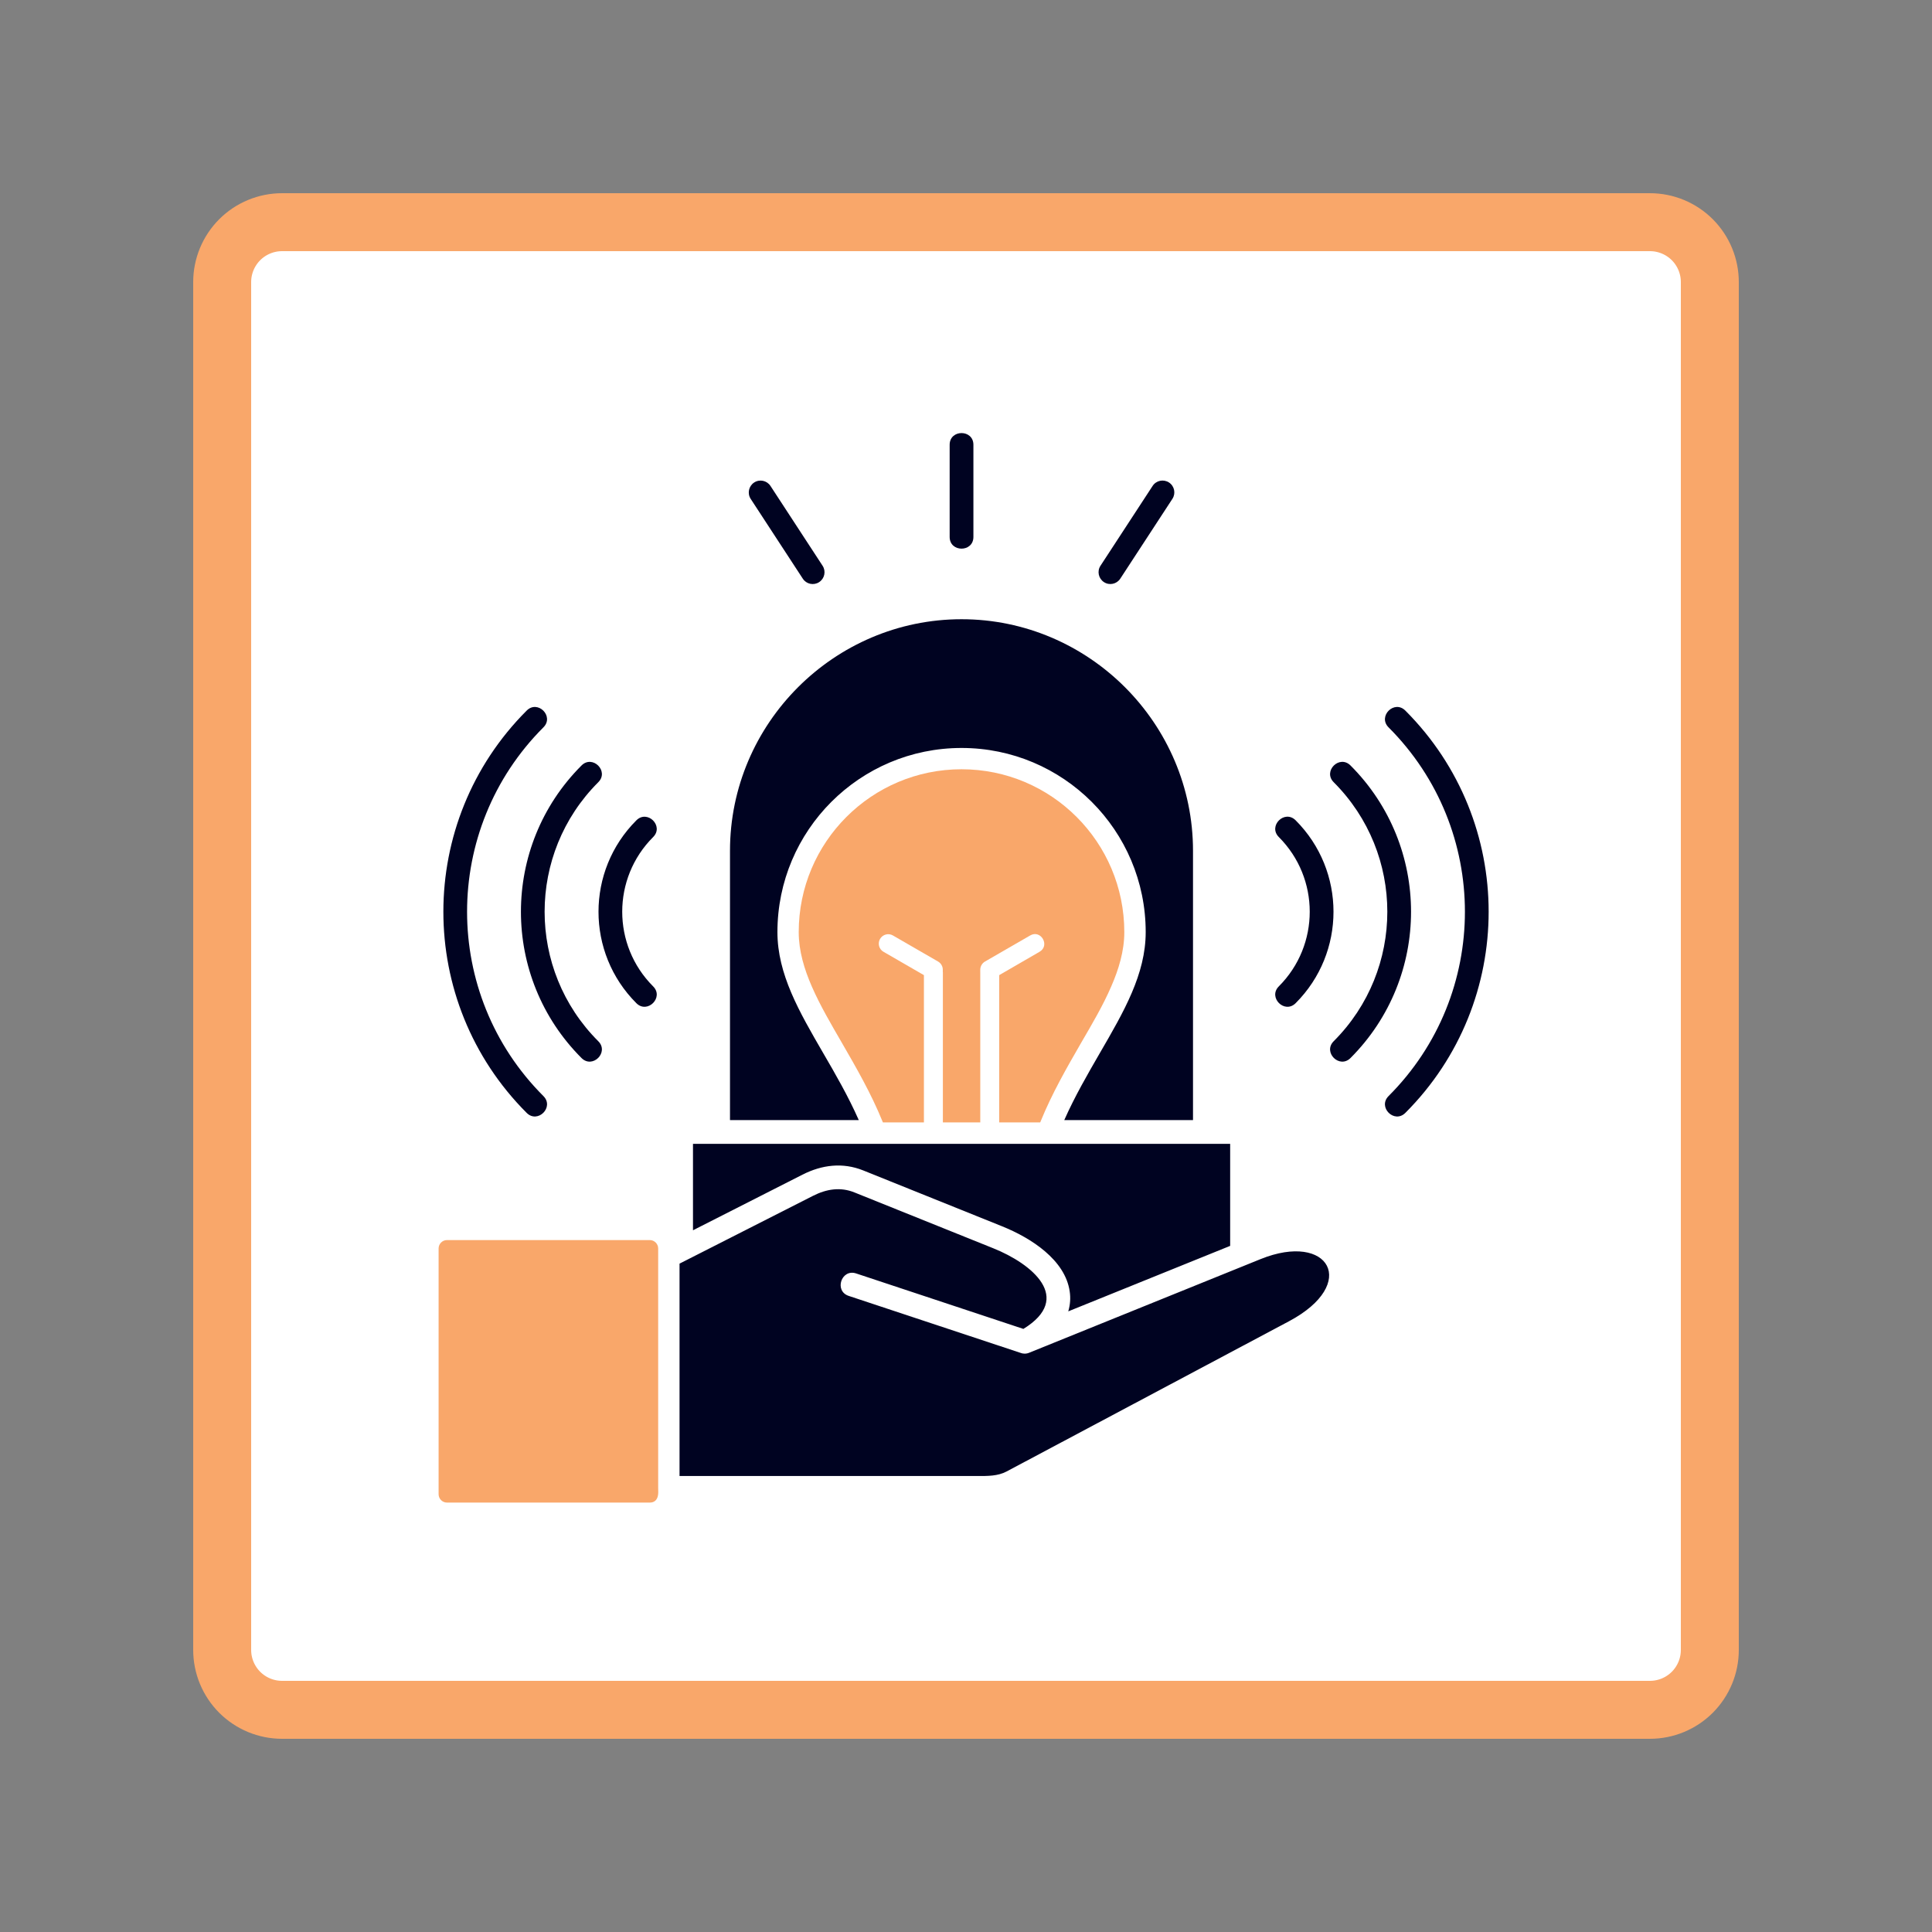
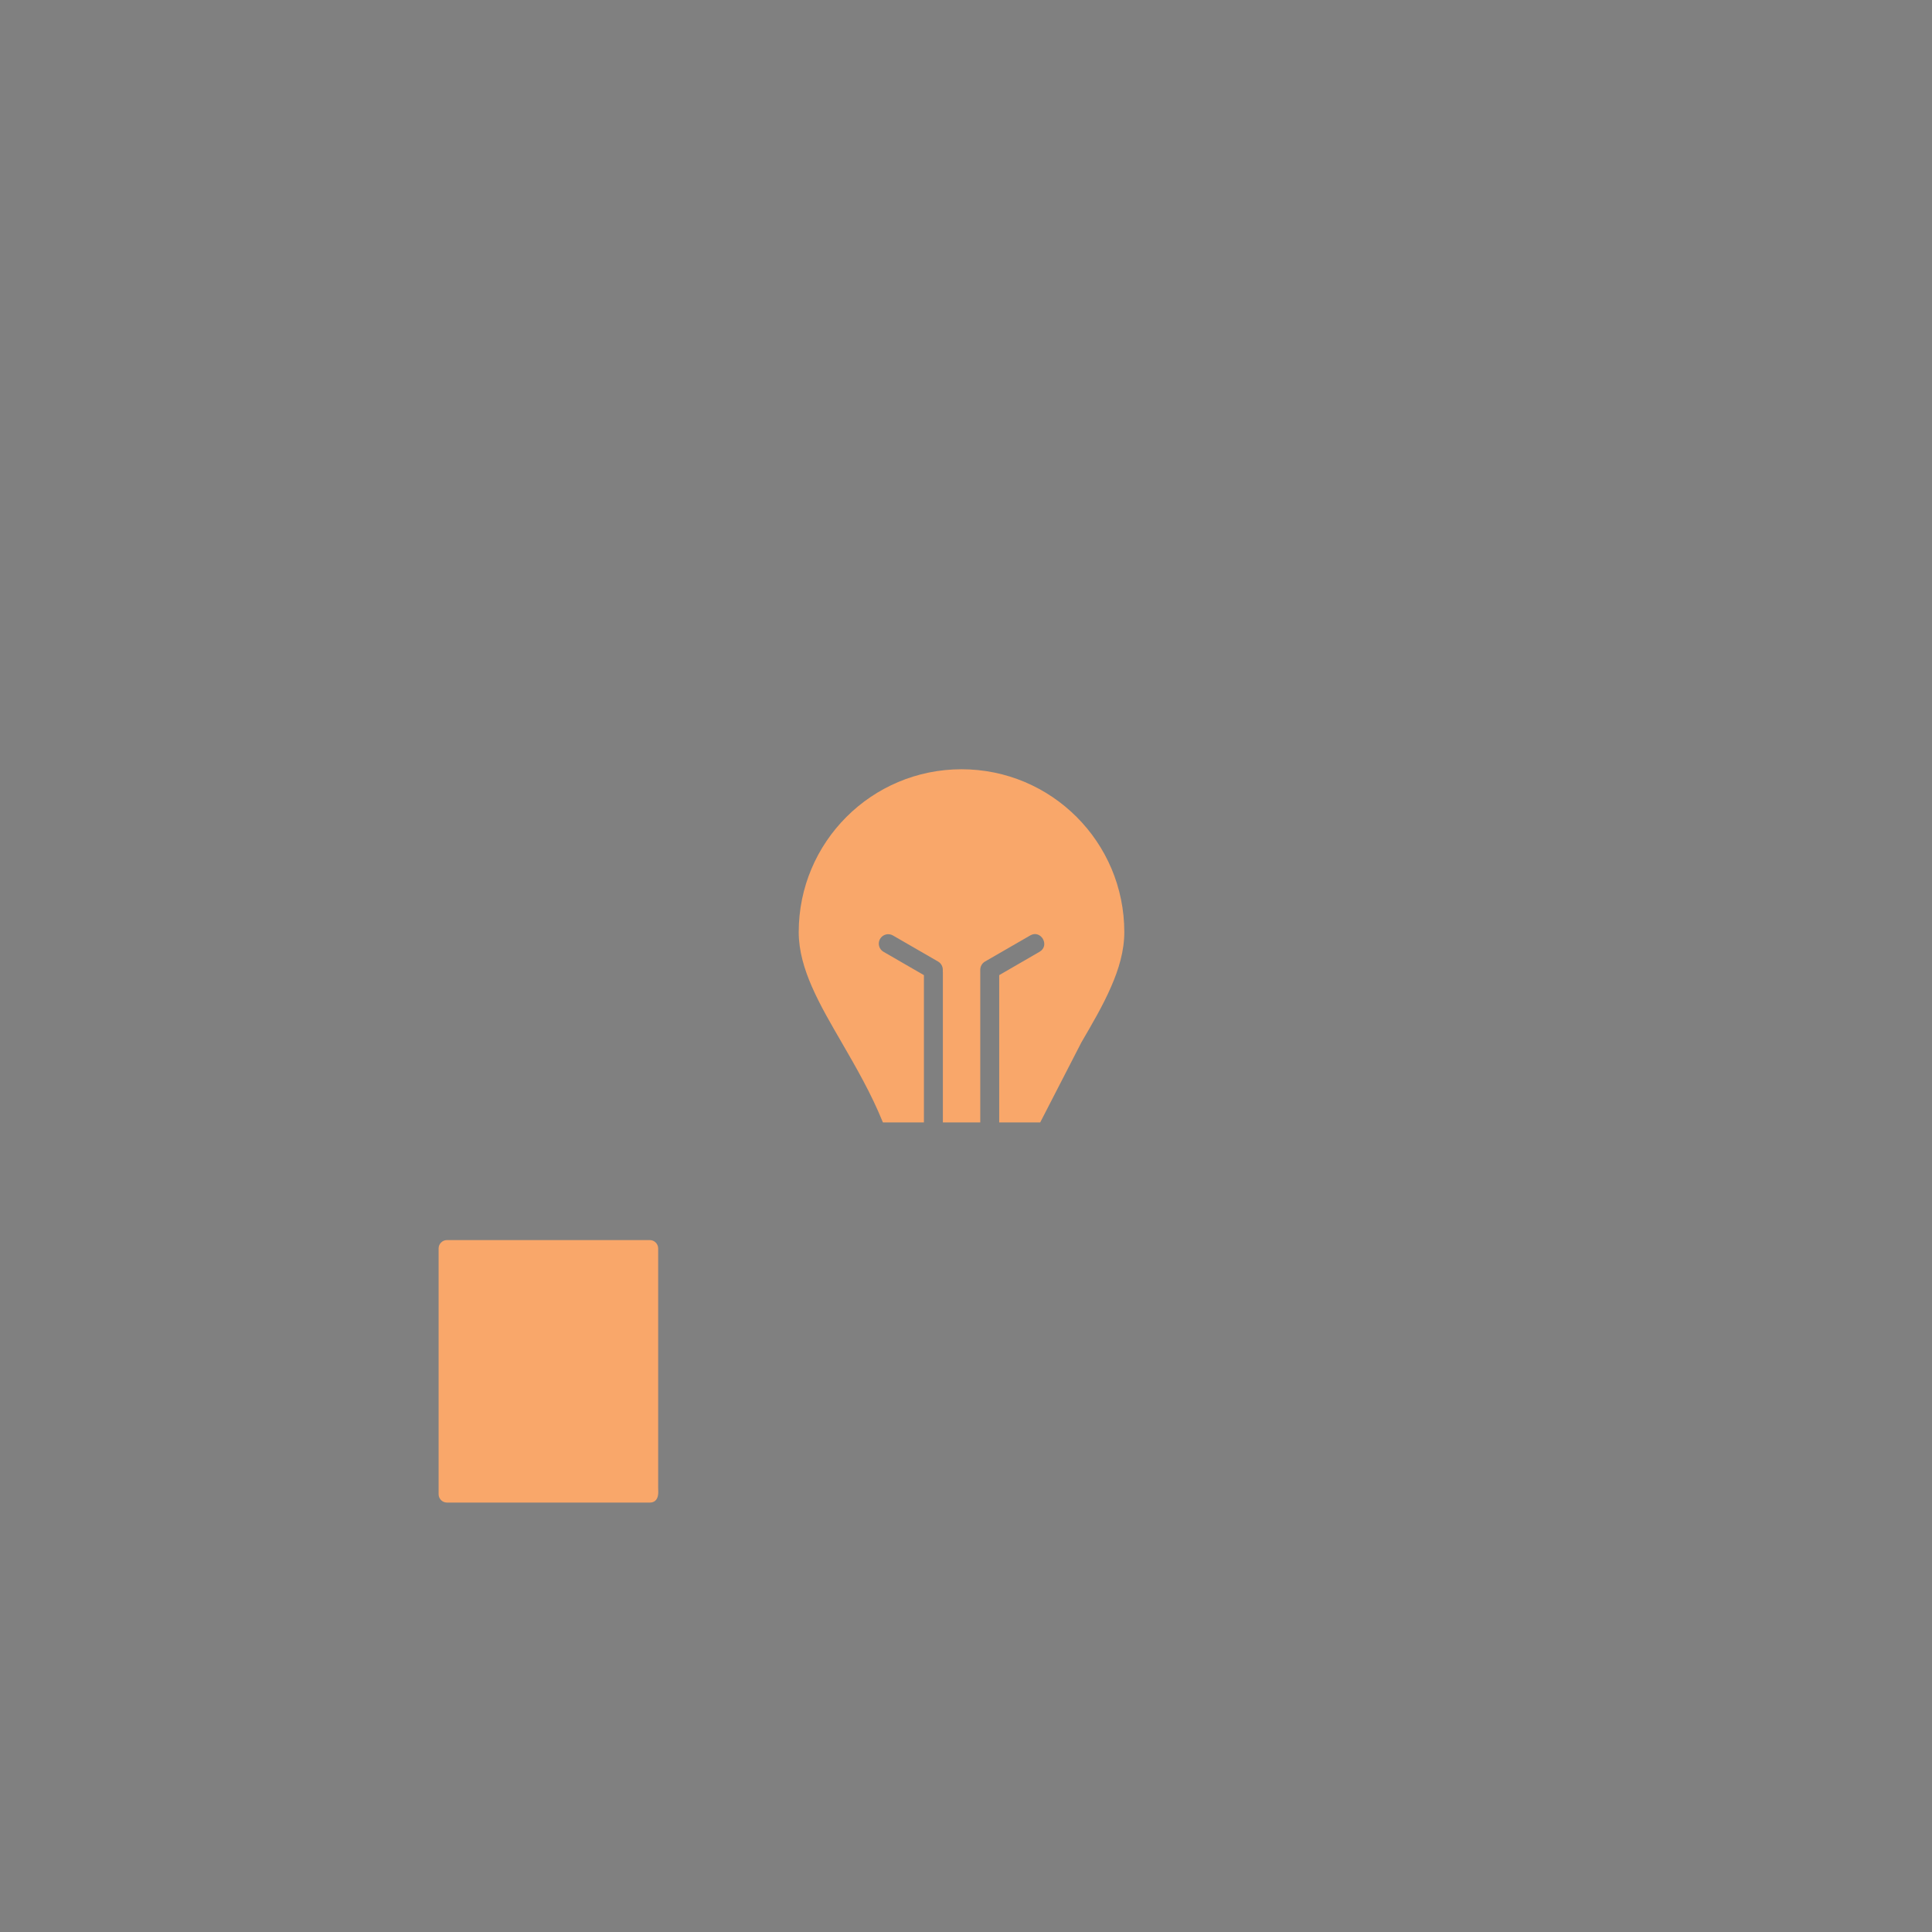
<svg xmlns="http://www.w3.org/2000/svg" width="500" zoomAndPan="magnify" viewBox="0 0 375 375" height="500" preserveAspectRatio="xMidYMid meet" version="1.0">
  <rect x="0" y="0" width="375" height="375" fill="#808080" stroke="none" />
  <defs>
    <clipPath id="e43c50917a">
-       <path d="M 47.199 47.785 L 328.391 47.785 L 328.391 327.215 L 47.199 327.215 Z M 47.199 47.785 " clip-rule="nonzero" />
-     </clipPath>
+       </clipPath>
    <clipPath id="c362edd850">
-       <path d="M 37.5 37.5 L 337.5 37.5 L 337.5 337.5 L 37.5 337.5 Z M 37.5 37.5 " clip-rule="nonzero" />
-     </clipPath>
+       </clipPath>
    <clipPath id="0f654ca5cb">
      <path d="M 54.75 37.5 L 320.25 37.5 C 324.824 37.5 329.211 39.316 332.449 42.551 C 335.684 45.789 337.5 50.176 337.5 54.75 L 337.5 320.25 C 337.5 324.824 335.684 329.211 332.449 332.449 C 329.211 335.684 324.824 337.5 320.25 337.5 L 54.75 337.5 C 50.176 337.5 45.789 335.684 42.551 332.449 C 39.316 329.211 37.5 324.824 37.5 320.25 L 37.5 54.75 C 37.5 50.176 39.316 45.789 42.551 42.551 C 45.789 39.316 50.176 37.5 54.75 37.5 Z M 54.75 37.5 " clip-rule="nonzero" />
    </clipPath>
    <clipPath id="b11acebe8b">
      <path d="M 85 149 L 219 149 L 219 291.715 L 85 291.715 Z M 85 149 " clip-rule="nonzero" />
    </clipPath>
  </defs>
  <g clip-path="url(#e43c50917a)">
    <path fill="#ffffff" d="M 47.199 47.785 L 328.809 47.785 L 328.809 327.215 L 47.199 327.215 Z M 47.199 47.785 " fill-opacity="1" fill-rule="nonzero" />
  </g>
  <g clip-path="url(#c362edd850)">
    <g clip-path="url(#0f654ca5cb)">
      <path stroke-linecap="butt" transform="matrix(0.75, 0, 0, 0.75, 37.5, 37.5)" fill="none" stroke-linejoin="miter" d="M 23 0 L 377 0 C 383.099 0 388.948 2.422 393.266 6.734 C 397.578 11.052 400 16.901 400 23 L 400 377 C 400 383.099 397.578 388.948 393.266 393.266 C 388.948 397.578 383.099 400 377 400 L 23 400 C 16.901 400 11.052 397.578 6.734 393.266 C 2.422 388.948 -0 383.099 -0 377 L -0 23 C -0 16.901 2.422 11.052 6.734 6.734 C 11.052 2.422 16.901 0 23 0 Z M 23 0 " stroke="#f9a76a" stroke-width="30" stroke-opacity="1" stroke-miterlimit="4" />
    </g>
  </g>
-   <path fill="#000321" d="M 159.668 109.82 C 160.359 110.879 160.059 112.301 158.992 112.992 C 157.934 113.684 156.508 113.383 155.82 112.316 L 145.703 96.824 C 145.016 95.766 145.328 94.344 146.383 93.652 C 147.441 92.965 148.863 93.262 149.555 94.332 Z M 217.449 112.312 C 216.758 113.379 215.336 113.684 214.277 112.988 C 213.219 112.297 212.906 110.875 213.602 109.816 L 223.715 94.328 C 224.406 93.258 225.828 92.953 226.898 93.648 C 227.957 94.34 228.258 95.762 227.566 96.82 Z M 188.938 104.219 C 188.938 107.25 184.328 107.25 184.328 104.219 L 184.328 86.332 C 184.328 83.301 188.938 83.301 188.938 86.332 Z M 141.699 217.406 L 166.688 217.406 C 164.641 212.777 162.156 208.48 159.781 204.398 C 155.109 196.348 150.898 189.078 150.898 180.922 C 150.898 161.176 166.895 145.18 186.637 145.18 C 206.367 145.18 222.379 161.176 222.379 180.922 C 222.379 189.078 218.152 196.348 213.48 204.398 C 211.121 208.48 208.629 212.777 206.574 217.406 L 231.562 217.406 L 231.562 165.137 C 231.562 140.422 211.336 120.191 186.633 120.191 C 161.918 120.191 141.691 140.422 141.691 165.137 L 141.691 217.406 Z M 134.508 238.797 L 155.754 228.004 C 159.523 226.086 163.559 225.578 167.555 227.18 L 194.512 238.027 C 200.172 240.309 206.738 244.551 207.625 250.645 C 207.824 251.945 207.73 253.254 207.348 254.535 L 238.773 241.824 L 238.773 222.016 L 134.508 222.016 Z M 131.898 245.27 L 131.898 286.492 L 189.59 286.492 C 191.73 286.504 193.66 286.52 195.371 285.617 L 250.176 256.465 C 263.887 249.168 257.949 239.016 244.668 244.395 L 199.754 262.57 C 199.18 262.809 198.551 262.793 198.02 262.57 L 164.73 251.531 C 161.859 250.578 163.309 246.234 166.168 247.172 L 198.637 257.941 C 208.406 251.938 200.293 245.297 192.801 242.293 L 165.844 231.449 C 163.129 230.352 160.43 230.781 157.82 232.102 Z M 126.77 191.453 C 128.926 193.594 125.66 196.859 123.52 194.719 C 113.719 184.918 113.719 169.027 123.52 159.227 C 125.66 157.086 128.926 160.336 126.77 162.477 C 118.773 170.473 118.773 183.453 126.77 191.453 Z M 116.125 202.102 C 118.277 204.242 115.016 207.504 112.875 205.367 C 97.191 189.68 97.191 164.246 112.875 148.578 C 115.016 146.438 118.277 149.688 116.125 151.828 C 102.238 165.707 102.238 188.219 116.125 202.102 Z M 105.477 212.75 C 107.629 214.902 104.367 218.152 102.227 216.012 C 80.668 194.441 80.668 159.484 102.227 137.926 C 104.367 135.77 107.629 139.035 105.477 141.176 C 85.719 160.945 85.719 192.996 105.477 212.75 Z M 251.48 194.719 C 249.328 196.859 246.078 193.594 248.219 191.453 C 256.219 183.453 256.219 170.473 248.219 162.469 C 246.078 160.328 249.328 157.078 251.48 159.219 C 261.281 169.02 261.281 184.918 251.48 194.719 Z M 262.129 205.367 C 259.977 207.504 256.727 204.242 258.867 202.102 C 272.75 188.219 272.75 165.707 258.867 151.824 C 256.727 149.684 259.977 146.434 262.129 148.574 C 277.801 164.246 277.801 189.68 262.129 205.367 Z M 272.777 216.012 C 270.625 218.152 267.375 214.902 269.516 212.75 C 289.281 192.992 289.281 160.941 269.516 141.176 C 267.375 139.035 270.625 135.77 272.777 137.926 C 294.336 159.484 294.336 194.441 272.777 216.012 Z M 272.777 216.012 " fill-opacity="1" fill-rule="nonzero" />
  <g clip-path="url(#b11acebe8b)">
-     <path fill="#f9a76a" d="M 127.75 288.789 C 127.75 289.336 127.816 289.832 127.688 290.383 C 127.504 291.176 126.984 291.648 126.137 291.648 L 86.75 291.648 C 85.859 291.648 85.133 290.914 85.133 290.027 L 85.133 242.316 C 85.133 241.43 85.867 240.699 86.75 240.699 L 126.133 240.699 C 127.02 240.699 127.75 241.434 127.75 242.316 Z M 190.27 188.688 L 190.27 217.863 L 183.012 217.863 L 183.012 188.688 L 182.996 188.688 L 182.996 188.219 C 182.996 187.562 182.645 186.965 182.086 186.637 L 173.316 181.574 C 172.441 181.062 171.32 181.375 170.812 182.25 C 170.316 183.125 170.613 184.25 171.488 184.742 L 179.332 189.273 L 179.332 217.863 L 171.375 217.863 L 171.254 217.578 C 169.078 212.242 166.242 207.309 163.359 202.324 C 161.324 198.801 159.211 195.223 157.578 191.492 C 156.117 188.133 155.031 184.598 155.031 180.922 C 155.031 163.461 169.18 149.312 186.633 149.312 C 204.082 149.312 218.227 163.461 218.227 180.922 C 218.227 184.598 217.145 188.141 215.68 191.492 C 214.066 195.223 211.949 198.797 209.898 202.324 C 207.02 207.309 204.195 212.238 202.02 217.578 L 201.902 217.863 L 193.945 217.863 L 193.945 189.273 L 201.773 184.742 C 203.863 183.539 202.035 180.367 199.961 181.57 L 191.191 186.633 C 190.617 186.961 190.281 187.559 190.266 188.215 L 190.266 188.688 Z M 190.27 188.688 " fill-opacity="1" fill-rule="evenodd" />
+     <path fill="#f9a76a" d="M 127.75 288.789 C 127.75 289.336 127.816 289.832 127.688 290.383 C 127.504 291.176 126.984 291.648 126.137 291.648 L 86.75 291.648 C 85.859 291.648 85.133 290.914 85.133 290.027 L 85.133 242.316 C 85.133 241.43 85.867 240.699 86.75 240.699 L 126.133 240.699 C 127.02 240.699 127.75 241.434 127.75 242.316 Z M 190.27 188.688 L 190.27 217.863 L 183.012 217.863 L 183.012 188.688 L 182.996 188.688 L 182.996 188.219 C 182.996 187.562 182.645 186.965 182.086 186.637 L 173.316 181.574 C 172.441 181.062 171.32 181.375 170.812 182.25 C 170.316 183.125 170.613 184.25 171.488 184.742 L 179.332 189.273 L 179.332 217.863 L 171.375 217.863 L 171.254 217.578 C 169.078 212.242 166.242 207.309 163.359 202.324 C 161.324 198.801 159.211 195.223 157.578 191.492 C 156.117 188.133 155.031 184.598 155.031 180.922 C 155.031 163.461 169.18 149.312 186.633 149.312 C 204.082 149.312 218.227 163.461 218.227 180.922 C 218.227 184.598 217.145 188.141 215.68 191.492 C 214.066 195.223 211.949 198.797 209.898 202.324 L 201.902 217.863 L 193.945 217.863 L 193.945 189.273 L 201.773 184.742 C 203.863 183.539 202.035 180.367 199.961 181.57 L 191.191 186.633 C 190.617 186.961 190.281 187.559 190.266 188.215 L 190.266 188.688 Z M 190.27 188.688 " fill-opacity="1" fill-rule="evenodd" />
  </g>
</svg>